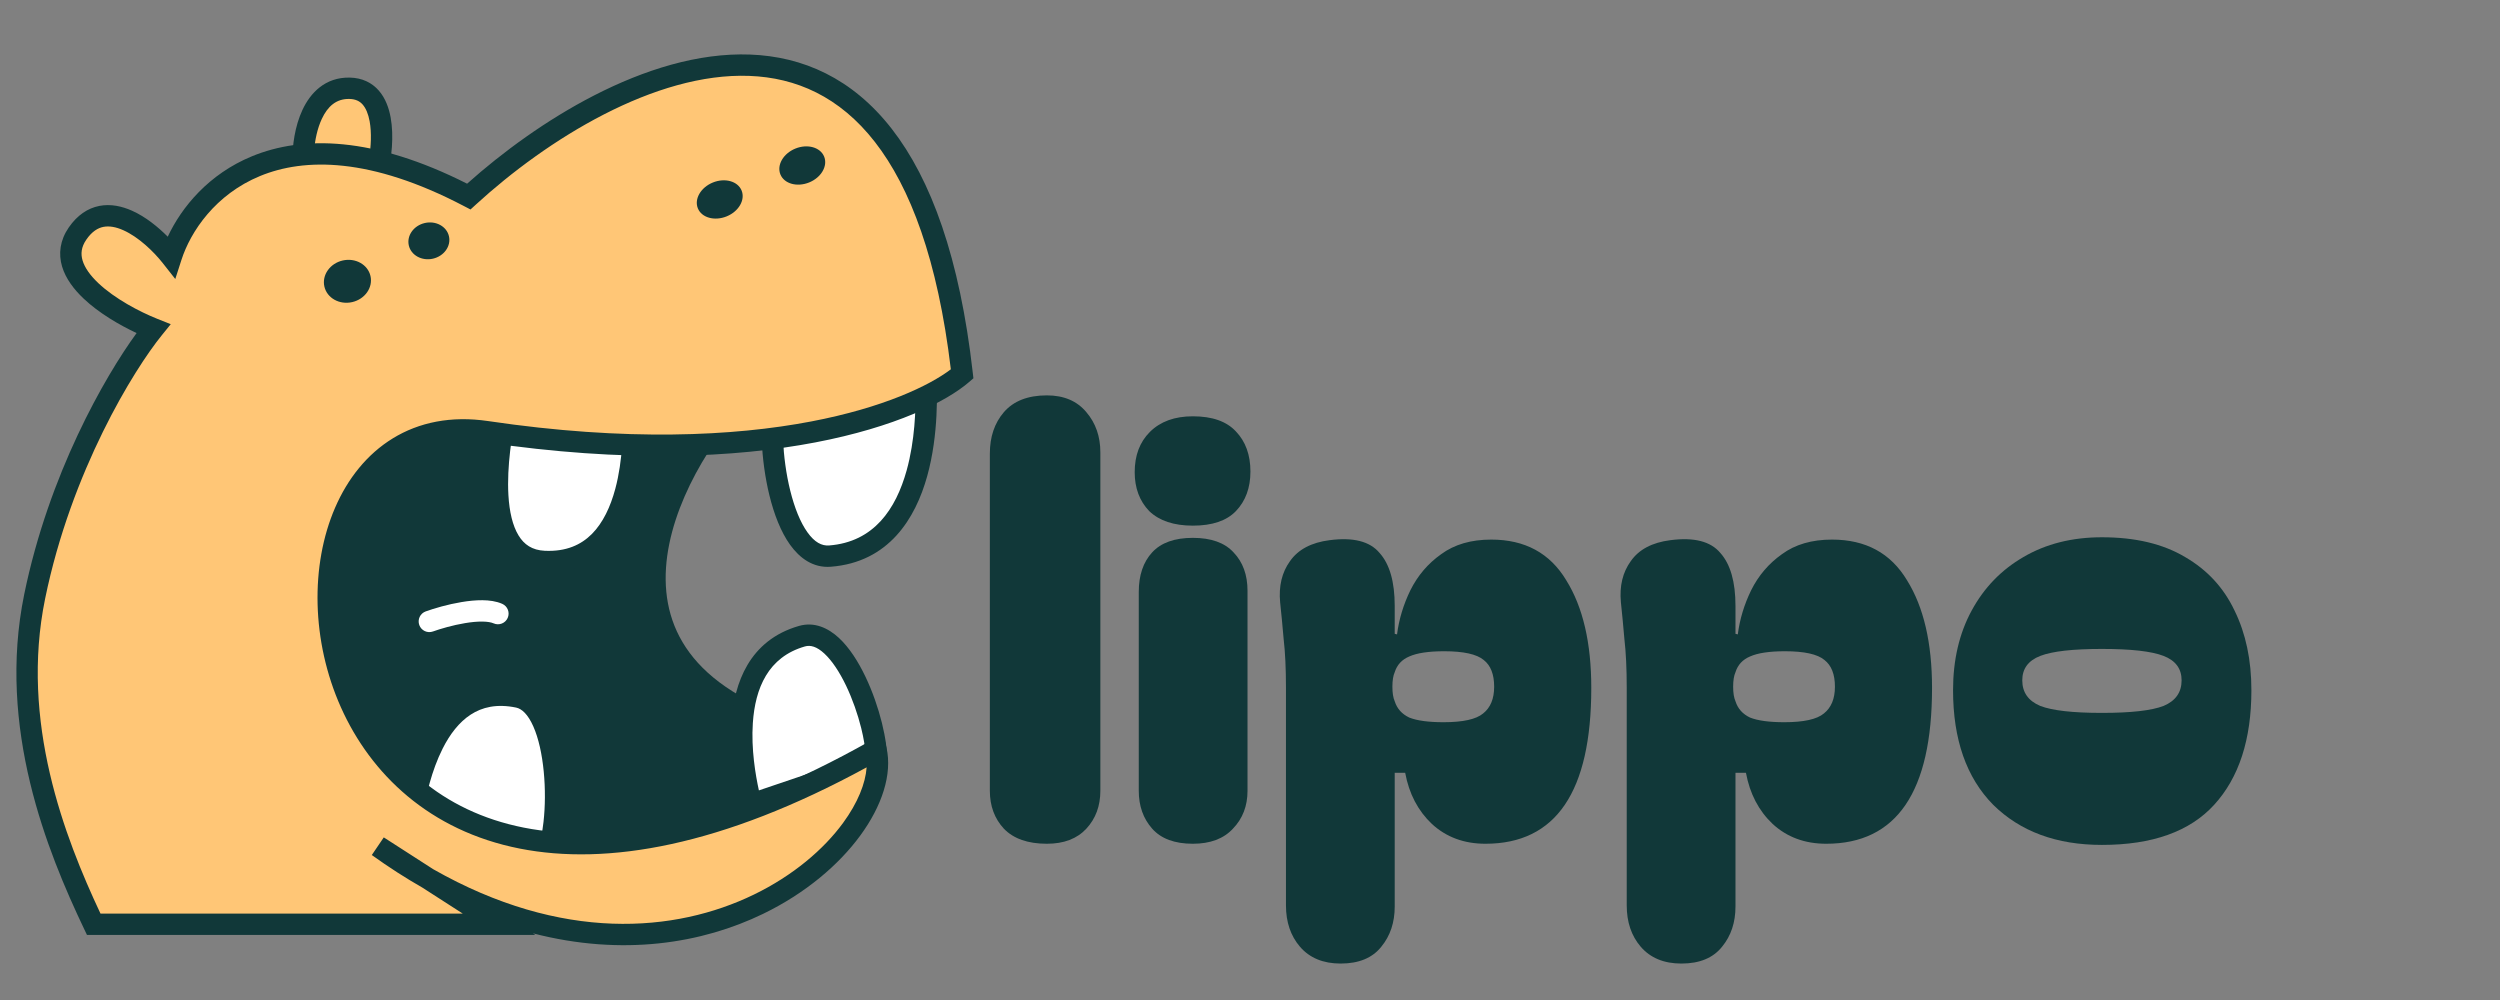
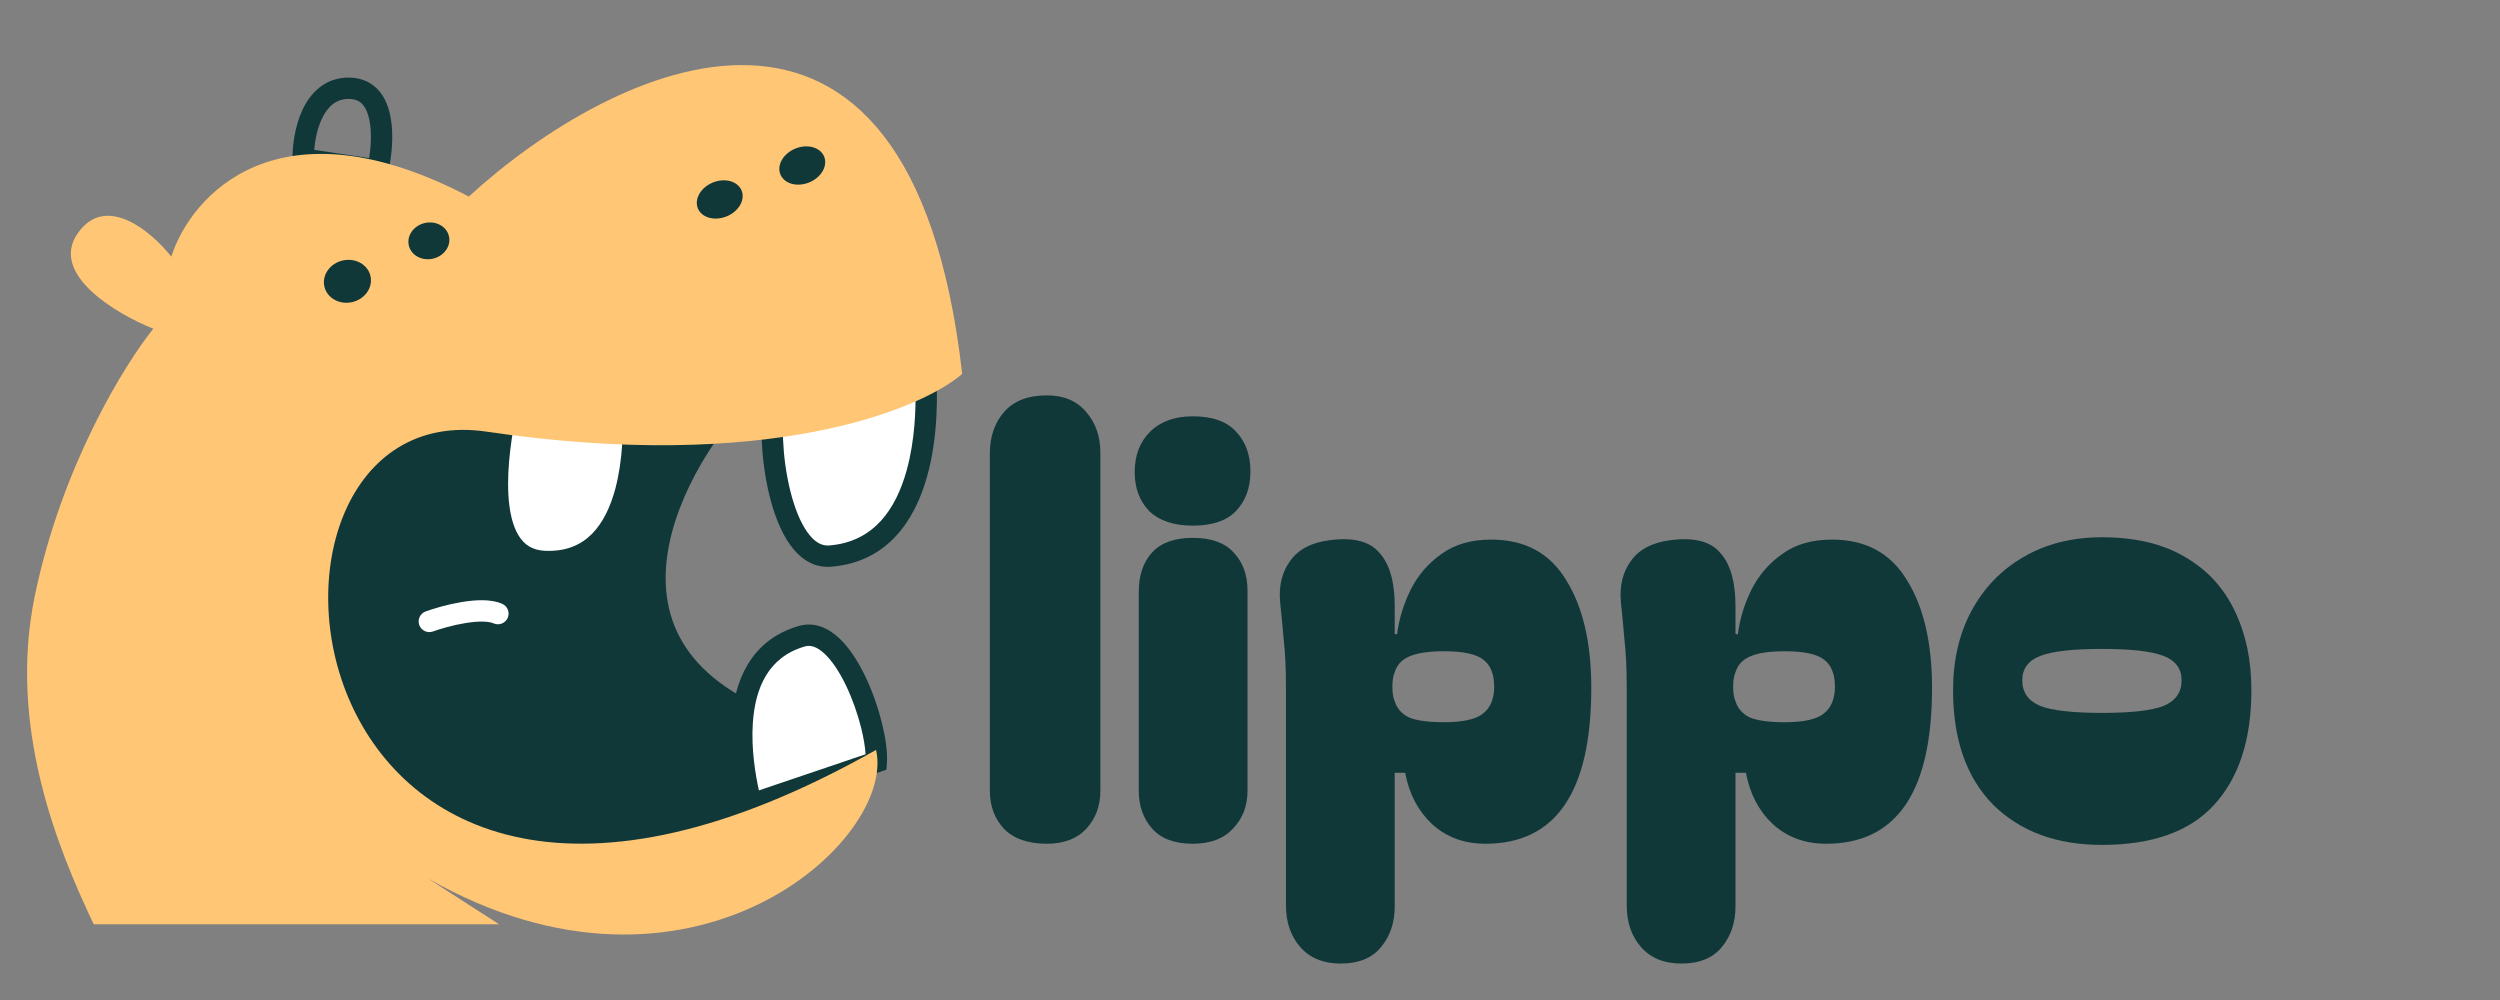
<svg xmlns="http://www.w3.org/2000/svg" fill="none" height="100%" overflow="visible" preserveAspectRatio="none" style="display: block;" viewBox="0 0 140 56" width="100%">
  <rect x="0" y="0" width="140" height="56" fill="#808080" stroke="none" />
  <g id="Logo">
    <g id="Group 100">
      <g clip-path="url(#clip0_0_53149)" id="Frame 98">
        <g id="Group 96">
          <g id="Group 95">
            <g id="Group 94">
              <path d="M48.318 41.813C31.811 39.034 36.41 27.974 40.773 22.792L37.623 21.848L25.29 21.161L14.415 25.7L17.647 39.842L24.762 47.977L43.355 46.928L48.318 41.813Z" fill="#113839" id="Vector 45" />
              <path d="M25.323 20.565L37.656 21.251L37.726 21.255L37.794 21.275L41.817 22.481L41.231 23.177C39.084 25.726 36.97 29.627 37.314 33.145C37.483 34.872 38.245 36.532 39.942 37.937C41.655 39.356 44.351 40.54 48.417 41.224L49.54 41.413L43.623 47.512L43.389 47.526L24.505 48.591L17.198 40.235L17.098 40.122L13.72 25.343L14.185 25.148L25.06 20.61L25.186 20.556L25.323 20.565ZM15.11 26.057L18.197 39.562L25.02 47.364L43.088 46.344L47.114 42.196C43.512 41.468 40.937 40.312 39.181 38.858C37.234 37.246 36.323 35.295 36.124 33.262C35.765 29.599 37.719 25.754 39.752 23.11L37.519 22.441L25.393 21.765L15.11 26.057Z" fill="#113839" id="Vector 45 (Stroke)" />
-               <path d="M19.576 4.943C17.464 4.9 16.964 7.567 16.978 8.906L21.15 9.529C21.505 8.019 21.688 4.986 19.576 4.943Z" fill="#FFC676" id="Vector 44" />
              <path d="M16.938 6.154C17.382 5.203 18.208 4.317 19.588 4.345C20.278 4.359 20.824 4.627 21.213 5.073C21.584 5.498 21.779 6.045 21.876 6.579C22.07 7.643 21.919 8.869 21.732 9.666L21.606 10.201L16.386 9.422L16.38 8.912C16.372 8.186 16.501 7.089 16.938 6.154ZM19.564 5.541C18.832 5.526 18.352 5.952 18.021 6.659C17.768 7.201 17.64 7.846 17.594 8.393L20.672 8.853C20.774 8.208 20.818 7.44 20.7 6.793C20.623 6.375 20.489 6.061 20.312 5.858C20.153 5.676 19.93 5.549 19.564 5.541Z" fill="#113839" id="Vector 44 (Stroke)" />
              <path d="M49.072 42.666L42.068 45.039C41.788 43.946 40.056 37.022 44.909 35.627C47.262 34.95 49.202 40.664 49.072 42.666Z" fill="white" id="Vector 49" />
              <path d="M41.648 45.812L41.489 45.187C41.347 44.635 40.821 42.55 40.967 40.406C41.112 38.262 41.957 35.853 44.743 35.052C45.61 34.803 46.383 35.173 46.976 35.721C47.565 36.266 48.063 37.055 48.46 37.884C48.861 38.721 49.178 39.641 49.387 40.483C49.593 41.313 49.706 42.115 49.668 42.705L49.642 43.104L41.648 45.812ZM48.472 42.239C48.449 41.847 48.368 41.34 48.227 40.77C48.035 39.999 47.744 39.157 47.382 38.4C47.015 37.635 46.596 36.998 46.164 36.599C45.736 36.203 45.383 36.112 45.074 36.201C43.007 36.795 42.291 38.547 42.159 40.487C42.06 41.95 42.31 43.404 42.498 44.262L48.472 42.239Z" fill="#113839" id="Vector 49 (Stroke)" />
              <path d="M28.441 22.499L35.434 22.434C35.52 23.771 35.928 31.687 30.485 31.441C26.771 31.273 27.918 24.778 28.441 22.499Z" fill="white" id="Vector 46" />
              <path d="M35.994 21.832L36.031 22.396C36.075 23.071 36.206 25.469 35.611 27.686C35.313 28.797 34.818 29.916 33.99 30.747C33.143 31.598 31.983 32.108 30.459 32.039C29.317 31.987 28.517 31.43 28.015 30.604C27.534 29.814 27.336 28.801 27.278 27.796C27.161 25.778 27.595 23.516 27.859 22.365L27.964 21.905L35.994 21.832ZM28.924 23.091C28.675 24.279 28.377 26.113 28.471 27.728C28.525 28.652 28.704 29.436 29.037 29.983C29.347 30.493 29.797 30.812 30.512 30.844C31.709 30.898 32.539 30.51 33.144 29.904C33.767 29.278 34.186 28.381 34.456 27.376C34.889 25.762 34.899 24.009 34.864 23.037L28.924 23.091Z" fill="#113839" id="Vector 46 (Stroke)" />
-               <path d="M30.48 48.166L23.003 45.84C23.265 44.743 24.08 38.017 29.025 39.039C31.423 39.535 31.528 46.455 30.48 48.166Z" fill="white" id="Vector 50" />
              <path d="M22.291 46.245L22.421 45.702C22.534 45.23 22.827 43.149 23.724 41.375C24.178 40.477 24.812 39.597 25.709 39.015C26.624 38.42 27.764 38.168 29.146 38.454C30.032 38.637 30.601 39.387 30.958 40.192C31.324 41.017 31.538 42.052 31.639 43.089C31.74 44.132 31.73 45.215 31.625 46.154C31.523 47.068 31.323 47.932 30.989 48.478L30.746 48.875L22.291 46.245ZM30.152 47.438C30.269 47.09 30.372 46.609 30.437 46.021C30.533 45.167 30.543 44.167 30.449 43.205C30.355 42.236 30.16 41.341 29.865 40.677C29.56 39.991 29.217 39.69 28.904 39.625C27.813 39.399 26.996 39.604 26.36 40.018C25.705 40.443 25.191 41.122 24.791 41.915C24.151 43.181 23.863 44.585 23.697 45.43L30.152 47.438Z" fill="#113839" id="Vector 50 (Stroke)" />
              <path d="M43.43 22.273L51.846 21.23C51.907 22.522 52.247 30.698 46.474 31.142C43.675 31.357 42.82 24.492 43.43 22.273Z" fill="white" id="Vector 47" />
              <path d="M52.413 20.557L52.443 21.202C52.473 21.854 52.58 24.304 51.923 26.664C51.267 29.023 49.779 31.487 46.52 31.738C45.53 31.814 44.775 31.247 44.245 30.508C43.718 29.772 43.345 28.782 43.093 27.764C42.839 26.738 42.697 25.637 42.657 24.649C42.618 23.672 42.677 22.756 42.853 22.115L42.959 21.73L52.413 20.557ZM43.926 22.814C43.853 23.275 43.823 23.894 43.851 24.602C43.888 25.517 44.02 26.536 44.254 27.477C44.489 28.425 44.816 29.251 45.218 29.811C45.616 30.368 46.018 30.577 46.428 30.546C48.941 30.352 50.17 28.506 50.772 26.343C51.24 24.659 51.285 22.901 51.268 21.904L43.926 22.814Z" fill="#113839" id="Vector 47 (Stroke)" />
              <path d="M5.248 51.758C3.199 47.456 0.45 40.677 1.942 33.405C3.433 26.132 6.993 20.377 8.587 18.409C6.515 17.584 2.766 15.361 4.346 13.075C5.926 10.789 8.501 12.987 9.592 14.372C10.701 10.924 15.587 5.424 26.253 11.007C34.258 3.681 50.99 -4.59 53.882 20.938C51.517 22.98 42.878 26.486 27.248 24.172C11.618 21.857 15.317 61.074 49.059 41.995C50.214 47.045 38.708 57.591 23.963 49.194L27.948 51.758L5.248 51.758Z" fill="#FFC676" id="Vector 43" />
-               <path d="M14.111 8.751C16.948 7.583 20.906 7.63 26.158 10.287C28.141 8.515 30.612 6.71 33.267 5.346C36.056 3.914 39.093 2.946 42.007 3.055C44.948 3.165 47.728 4.374 49.942 7.22C52.137 10.041 53.746 14.433 54.475 20.871L54.511 21.184L54.272 21.391C52.98 22.507 50.115 23.923 45.652 24.776C41.169 25.633 35.034 25.929 27.16 24.763C25.333 24.492 23.825 24.832 22.626 25.566C21.421 26.303 20.487 27.465 19.865 28.901C18.614 31.785 18.651 35.699 20.184 39.126C21.708 42.532 24.696 45.431 29.333 46.347C33.99 47.267 40.4 46.203 48.764 41.474L49.463 41.08L49.642 41.862C49.986 43.366 49.375 45.151 48.181 46.783C46.972 48.437 45.102 50.027 42.734 51.175C39.321 52.83 34.87 53.568 29.84 52.265L29.981 52.355L4.87 52.356L4.708 52.015C2.652 47.698 -0.177 40.762 1.356 33.284C2.737 26.55 5.864 21.098 7.65 18.652C6.68 18.197 5.539 17.531 4.686 16.724C4.149 16.216 3.681 15.611 3.477 14.927C3.264 14.211 3.356 13.456 3.853 12.735C4.322 12.057 4.906 11.66 5.564 11.531C6.205 11.406 6.838 11.552 7.396 11.801C8.147 12.137 8.843 12.701 9.394 13.255C10.174 11.591 11.691 9.747 14.111 8.751ZM25.976 11.537C20.747 8.8 17.048 8.834 14.566 9.856C12.065 10.885 10.671 12.965 10.16 14.556L9.816 15.624L9.121 14.742C8.606 14.086 7.761 13.274 6.908 12.893C6.488 12.705 6.113 12.643 5.793 12.705C5.49 12.764 5.158 12.95 4.837 13.415C4.545 13.838 4.514 14.217 4.624 14.587C4.743 14.988 5.046 15.419 5.507 15.856C6.429 16.728 7.808 17.455 8.808 17.854L9.562 18.154L9.052 18.785C7.51 20.689 3.996 26.359 2.527 33.525C1.116 40.407 3.61 46.867 5.627 51.16L25.913 51.16L23.645 49.701C22.714 49.17 21.772 48.565 20.821 47.882L21.492 46.894L24.262 48.677C31.464 52.777 37.818 52.23 42.213 50.099C44.42 49.029 46.132 47.561 47.216 46.078C48.038 44.954 48.466 43.872 48.532 42.971C40.413 47.399 33.977 48.482 29.103 47.52C24.045 46.521 20.758 43.337 19.093 39.614C17.437 35.911 17.371 31.647 18.768 28.425C19.469 26.808 20.548 25.435 22.001 24.546C23.46 23.653 25.255 23.272 27.335 23.58C35.091 24.729 41.09 24.43 45.426 23.602C49.482 22.826 52.047 21.594 53.247 20.681C52.514 14.537 50.97 10.488 48.998 7.954C47.011 5.399 44.566 4.347 41.962 4.25C39.331 4.151 36.503 5.029 33.814 6.41C31.13 7.788 28.626 9.646 26.657 11.449L26.348 11.731L25.976 11.537Z" fill="#113839" id="Vector 43 (Stroke)" />
              <path d="M23.84 34.239C24.313 34.069 25.074 33.844 25.848 33.716C26.235 33.651 26.639 33.608 27.02 33.612C27.392 33.616 27.787 33.665 28.127 33.816C28.429 33.951 28.564 34.304 28.43 34.605C28.296 34.907 27.942 35.042 27.641 34.908C27.513 34.851 27.304 34.811 27.008 34.808C26.72 34.805 26.389 34.837 26.044 34.895C25.354 35.009 24.663 35.213 24.244 35.363C23.934 35.475 23.592 35.313 23.48 35.003C23.368 34.692 23.53 34.35 23.84 34.239Z" fill="white" id="Vector 48 (Stroke)" />
              <ellipse cx="1.324" cy="1.195" fill="#113839" id="Ellipse 63" rx="1.324" ry="1.195" transform="matrix(0.975 -0.223 0.223 0.975 17.899 14.883)" />
              <ellipse cx="1.153" cy="1.024" fill="#113839" id="Ellipse 64" rx="1.153" ry="1.024" transform="matrix(0.975 -0.223 0.223 0.975 22.665 12.746)" />
              <ellipse cx="1.323" cy="1.024" fill="#113839" id="Ellipse 65" rx="1.323" ry="1.024" transform="matrix(0.926 -0.377 0.377 0.926 38.694 10.72)" />
              <ellipse cx="1.323" cy="1.024" fill="#113839" id="Ellipse 66" rx="1.323" ry="1.024" transform="matrix(0.926 -0.377 0.377 0.926 43.316 8.819)" />
            </g>
          </g>
        </g>
      </g>
      <g id="lippo">
        <path d="M117.708 47.315C115.168 47.315 113.138 46.566 111.618 45.068C110.12 43.548 109.371 41.41 109.371 38.652C109.371 36.959 109.718 35.472 110.413 34.191C111.108 32.91 112.074 31.911 113.312 31.194C114.571 30.456 116.036 30.087 117.708 30.087C119.575 30.087 121.128 30.456 122.365 31.194C123.603 31.911 124.526 32.91 125.134 34.191C125.763 35.472 126.078 36.959 126.078 38.652C126.078 41.41 125.383 43.548 123.994 45.068C122.626 46.566 120.531 47.315 117.708 47.315ZM113.247 38.099C113.247 38.772 113.583 39.249 114.256 39.532C114.929 39.792 116.08 39.922 117.708 39.922C119.337 39.922 120.487 39.792 121.16 39.532C121.833 39.249 122.17 38.772 122.17 38.099C122.17 37.447 121.833 36.991 121.16 36.731C120.487 36.47 119.337 36.34 117.708 36.34C116.08 36.34 114.929 36.47 114.256 36.731C113.583 36.991 113.247 37.447 113.247 38.099Z" fill="#113839" id="Vector" />
        <path d="M102.267 47.25C101.073 47.25 100.074 46.881 99.271 46.143C98.489 45.404 97.99 44.449 97.773 43.277H97.187V50.767C97.187 51.657 96.937 52.406 96.438 53.014C95.938 53.644 95.178 53.959 94.158 53.959C93.181 53.959 92.421 53.644 91.878 53.014C91.357 52.406 91.097 51.636 91.097 50.702V38.522C91.097 37.436 91.053 36.525 90.966 35.786C90.901 35.026 90.836 34.343 90.771 33.735C90.684 32.823 90.868 32.052 91.325 31.422C91.78 30.771 92.519 30.38 93.539 30.25C94.863 30.076 95.797 30.315 96.34 30.966C96.904 31.596 97.187 32.584 97.187 33.93V35.493L97.317 35.526C97.425 34.679 97.675 33.854 98.066 33.051C98.478 32.226 99.054 31.553 99.792 31.032C100.53 30.489 101.464 30.217 102.593 30.217C104.482 30.217 105.882 30.977 106.794 32.497C107.727 33.995 108.194 36.004 108.194 38.522C108.194 44.341 106.218 47.25 102.267 47.25ZM97.056 38.457C97.056 38.804 97.1 39.076 97.187 39.271C97.317 39.684 97.588 39.987 98.001 40.183C98.435 40.357 99.076 40.444 99.922 40.444C101.008 40.444 101.746 40.281 102.137 39.955C102.549 39.629 102.756 39.13 102.756 38.457C102.756 37.762 102.56 37.263 102.169 36.959C101.779 36.633 101.04 36.47 99.955 36.47C99.086 36.47 98.435 36.568 98.001 36.763C97.588 36.937 97.317 37.23 97.187 37.643C97.1 37.838 97.056 38.109 97.056 38.457Z" fill="#113839" id="Vector_2" />
        <path d="M83.184 47.25C81.99 47.25 80.992 46.881 80.188 46.143C79.407 45.404 78.907 44.449 78.69 43.277H78.104V50.767C78.104 51.657 77.854 52.406 77.355 53.014C76.856 53.644 76.096 53.959 75.075 53.959C74.098 53.959 73.338 53.644 72.796 53.014C72.275 52.406 72.014 51.636 72.014 50.702V38.522C72.014 37.436 71.971 36.525 71.884 35.786C71.819 35.026 71.754 34.343 71.688 33.735C71.602 32.823 71.786 32.052 72.242 31.422C72.698 30.771 73.436 30.38 74.457 30.25C75.781 30.076 76.715 30.315 77.257 30.966C77.822 31.596 78.104 32.584 78.104 33.93V35.493L78.234 35.526C78.343 34.679 78.593 33.854 78.983 33.051C79.396 32.226 79.971 31.553 80.709 31.032C81.448 30.489 82.381 30.217 83.51 30.217C85.399 30.217 86.799 30.977 87.711 32.497C88.645 33.995 89.112 36.004 89.112 38.522C89.112 44.341 87.136 47.25 83.184 47.25ZM77.974 38.457C77.974 38.804 78.017 39.076 78.104 39.271C78.234 39.684 78.506 39.987 78.918 40.183C79.352 40.357 79.993 40.444 80.84 40.444C81.925 40.444 82.663 40.281 83.054 39.955C83.467 39.629 83.673 39.13 83.673 38.457C83.673 37.762 83.478 37.263 83.087 36.959C82.696 36.633 81.958 36.47 80.872 36.47C80.004 36.47 79.352 36.568 78.918 36.763C78.506 36.937 78.234 37.23 78.104 37.643C78.017 37.838 77.974 38.109 77.974 38.457Z" fill="#113839" id="Vector_3" />
        <path d="M63.543 26.44C63.543 25.506 63.825 24.757 64.39 24.192C64.976 23.606 65.779 23.313 66.8 23.313C67.885 23.313 68.689 23.596 69.21 24.16C69.752 24.724 70.024 25.474 70.024 26.407C70.024 27.319 69.752 28.057 69.21 28.622C68.689 29.164 67.885 29.436 66.8 29.436C65.736 29.436 64.922 29.164 64.357 28.622C63.814 28.057 63.543 27.33 63.543 26.44ZM66.8 47.25C65.779 47.25 65.019 46.968 64.52 46.403C64.021 45.839 63.771 45.133 63.771 44.286V33.148C63.771 32.215 64.021 31.477 64.52 30.934C65.019 30.391 65.779 30.12 66.8 30.12C67.82 30.12 68.58 30.391 69.079 30.934C69.6 31.477 69.861 32.193 69.861 33.083V44.286C69.861 45.133 69.59 45.839 69.047 46.403C68.526 46.968 67.777 47.25 66.8 47.25Z" fill="#113839" id="Vector_4" />
        <path d="M58.624 47.25C57.56 47.25 56.757 46.968 56.214 46.403C55.693 45.839 55.432 45.133 55.432 44.286V25.398C55.432 24.464 55.693 23.693 56.214 23.085C56.757 22.456 57.56 22.141 58.624 22.141C59.579 22.141 60.317 22.456 60.838 23.085C61.359 23.693 61.62 24.442 61.62 25.332V44.286C61.62 45.133 61.359 45.839 60.838 46.403C60.317 46.968 59.579 47.25 58.624 47.25Z" fill="#113839" id="Vector_5" />
      </g>
    </g>
  </g>
  <defs>
    <clipPath id="clip0_0_53149">
      <rect fill="white" height="50.421" transform="translate(0.435 2.625)" width="54.25" />
    </clipPath>
  </defs>
</svg>